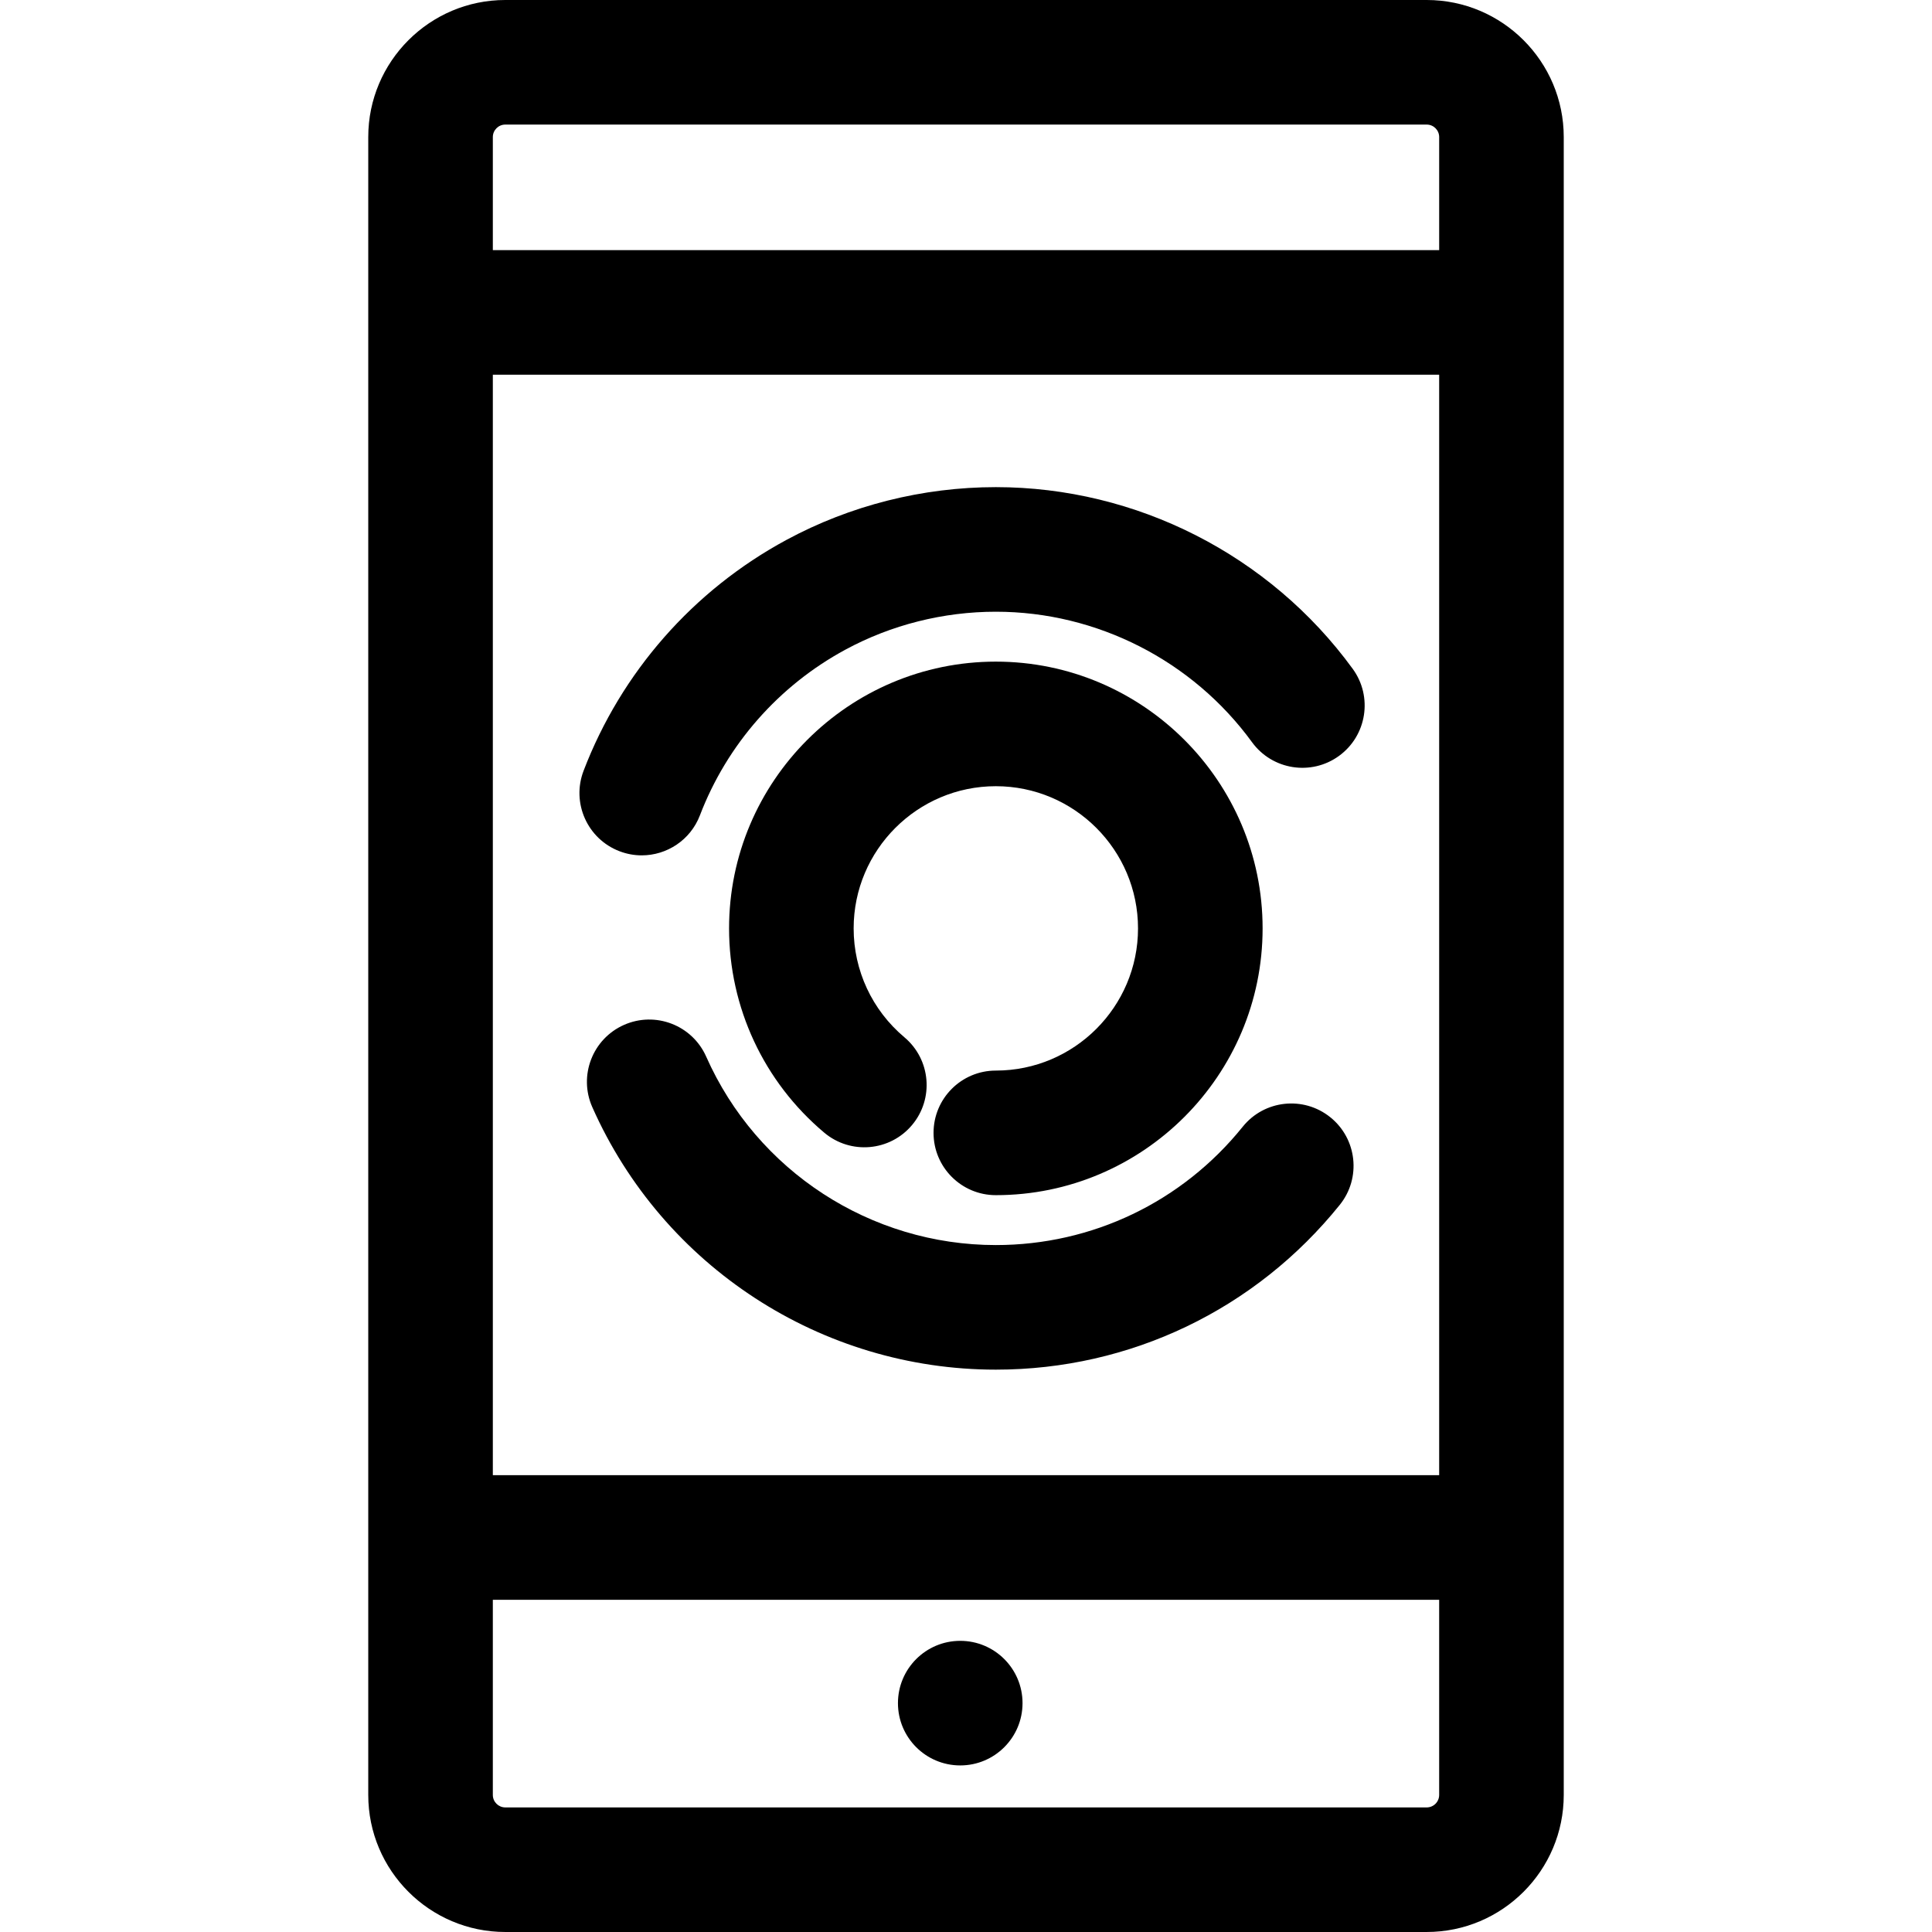
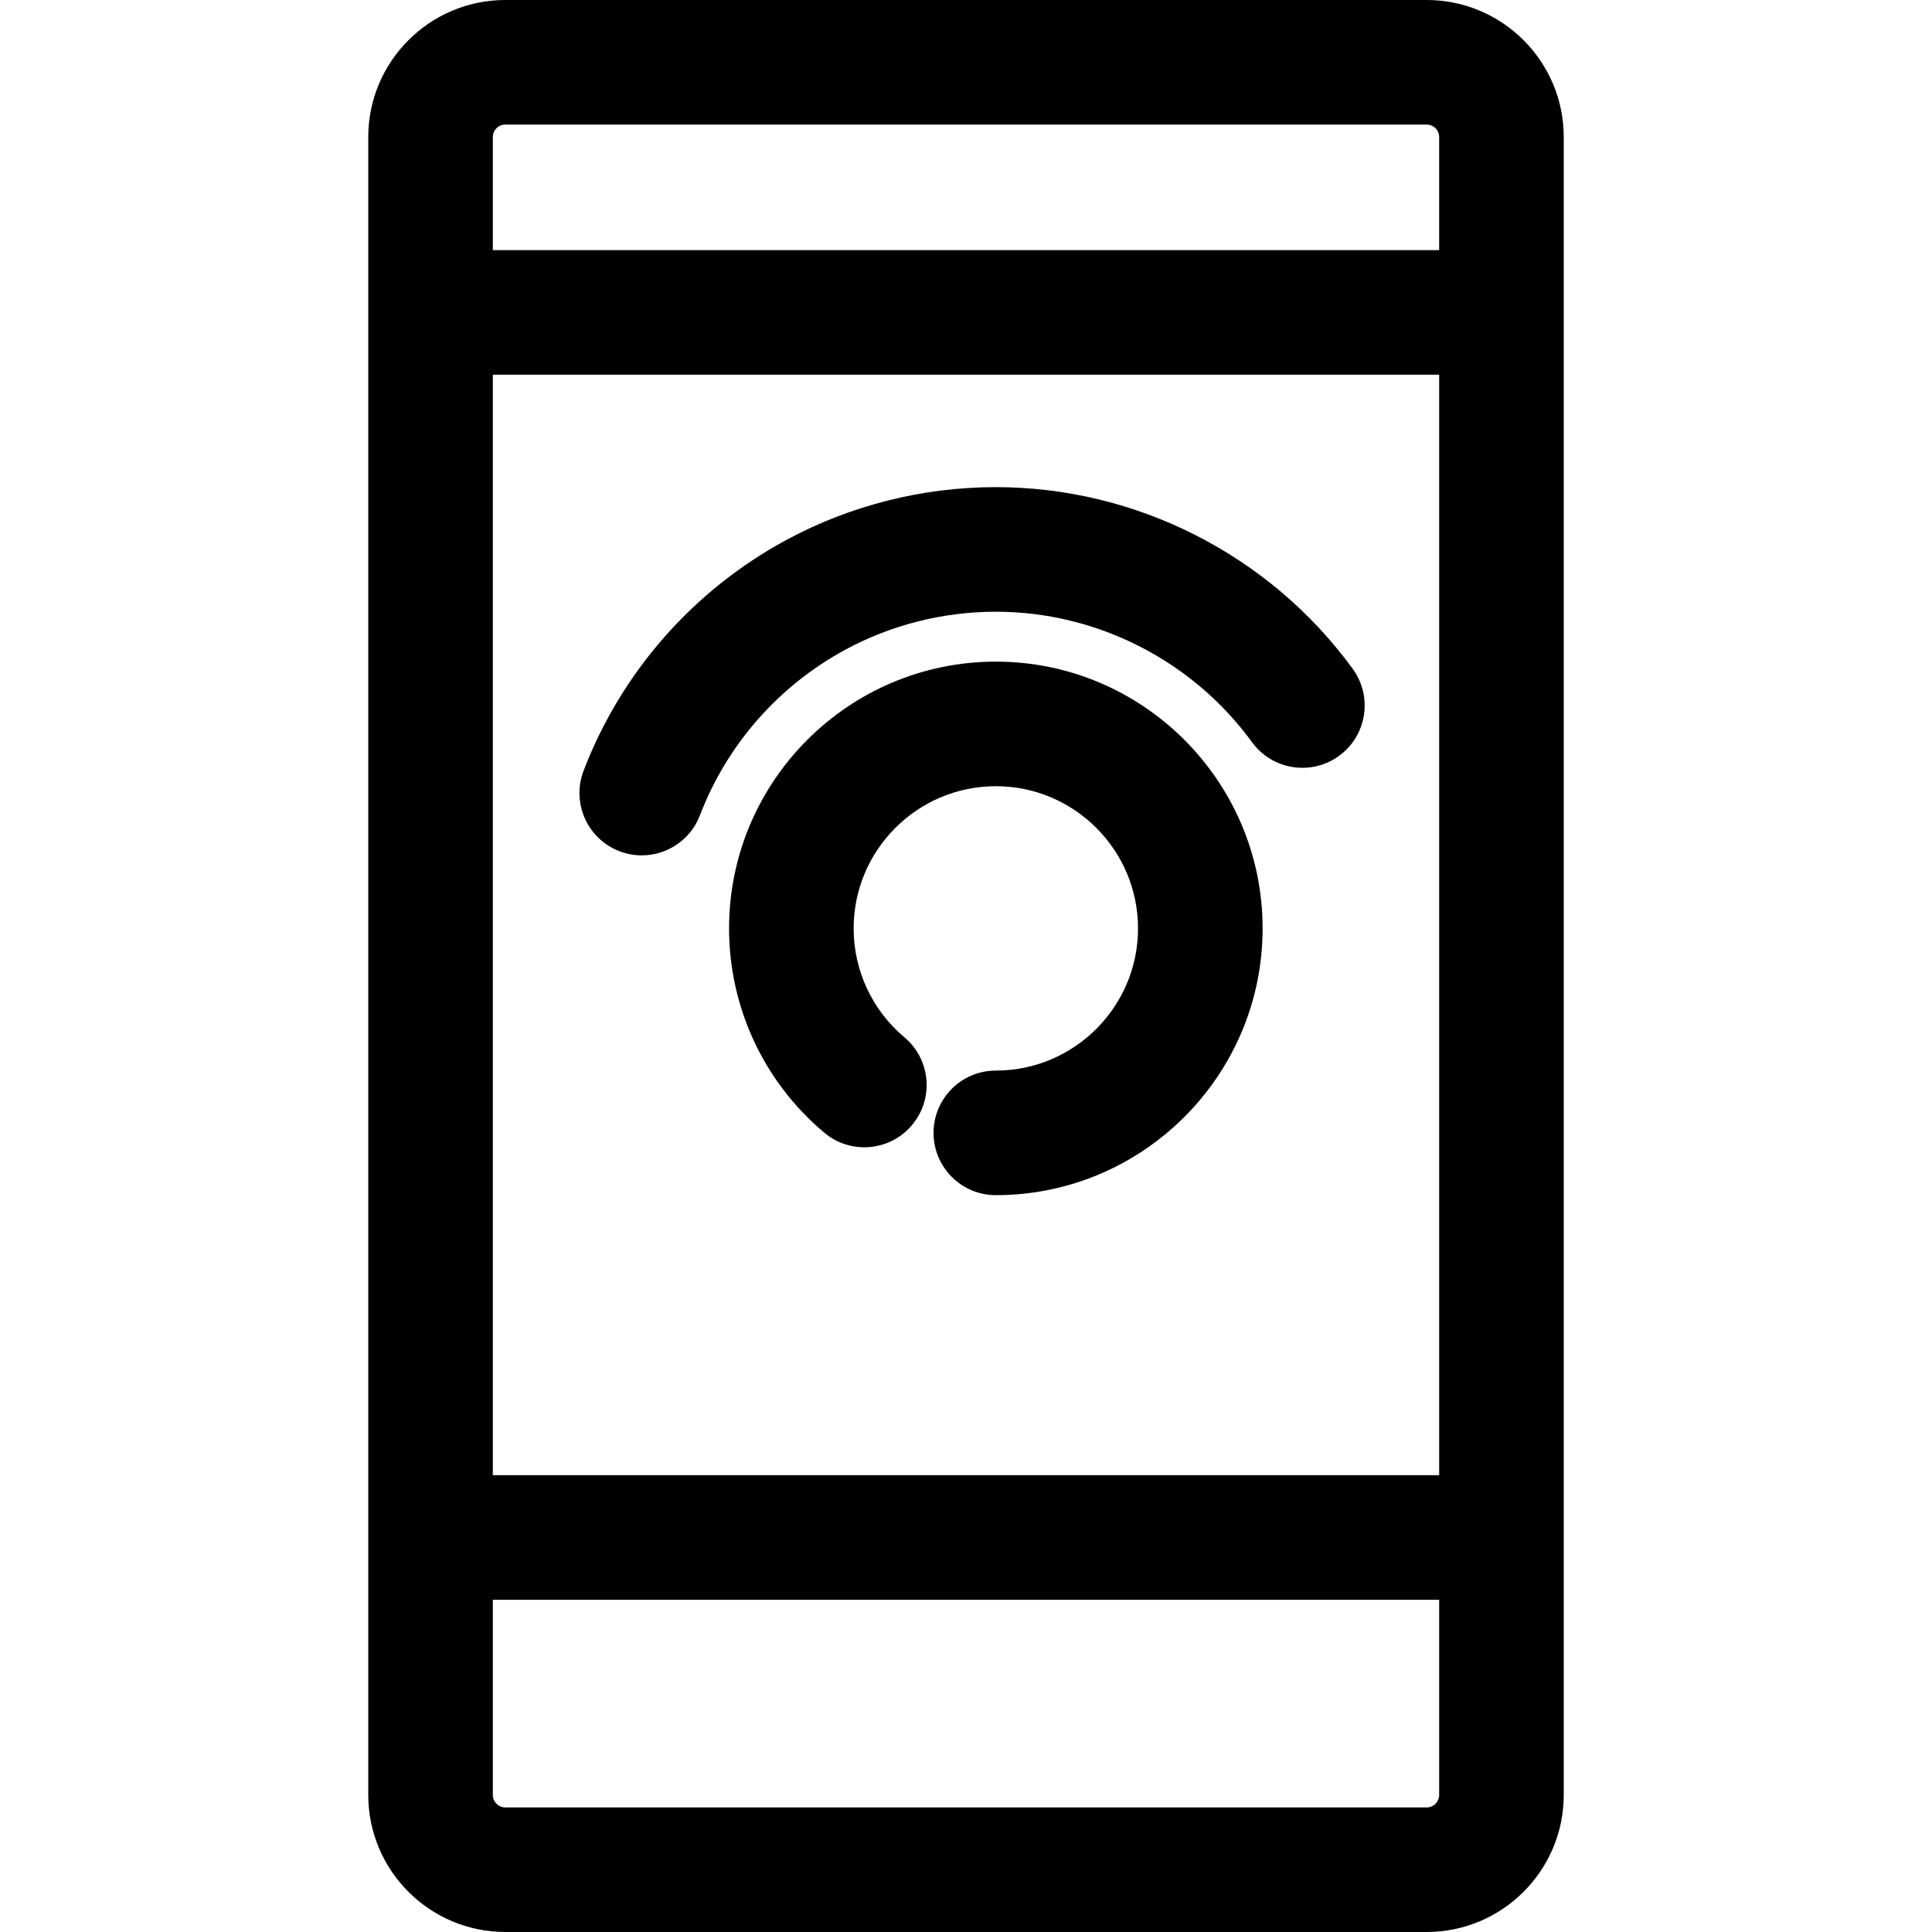
<svg xmlns="http://www.w3.org/2000/svg" fill="#000000" height="800px" width="800px" version="1.1" id="Layer_1" viewBox="0 0 512 512" xml:space="preserve">
  <g>
    <g>
      <path d="M378.092,0H133.908c-20.025,0-36.317,16.292-36.317,36.317v439.365c0,20.025,16.292,36.317,36.317,36.317h244.184    c20.025,0,36.317-16.292,36.317-36.317V36.317C414.409,16.292,398.117,0,378.092,0z M381.393,475.683    c0,1.821-1.481,3.302-3.302,3.302H133.908c-1.82,0-3.302-1.481-3.302-3.302v-51.725h250.787V475.683z M381.393,390.942H130.607    V99.303h250.787V390.942z M381.393,66.287H130.607v-29.97c0-1.82,1.48-3.302,3.302-3.302h244.184c1.82,0,3.302,1.481,3.302,3.302    V66.287z" />
    </g>
  </g>
  <g>
    <g>
-       <circle cx="254.474" cy="451.348" r="16.508" />
-     </g>
+       </g>
  </g>
  <g>
    <g>
-       <path d="M263.907,175.338c-38.983,0-70.697,31.714-70.697,70.696c0,20.929,9.195,40.66,25.226,54.136    c6.98,5.866,17.392,4.967,23.259-2.015c5.867-6.978,4.964-17.392-2.015-23.259c-8.551-7.188-13.455-17.709-13.455-28.863    c0-20.777,16.904-37.68,37.681-37.68c20.777,0,37.681,16.903,37.681,37.68c0.002,20.778-16.902,37.682-37.68,37.682    c-9.117,0-16.508,7.391-16.508,16.508s7.391,16.508,16.508,16.508c38.983,0,70.697-31.714,70.697-70.697    C334.603,207.052,302.89,175.338,263.907,175.338z" />
+       <path d="M263.907,175.338c-38.983,0-70.697,31.714-70.697,70.696c0,20.929,9.195,40.66,25.226,54.136    c6.98,5.866,17.392,4.967,23.259-2.015c5.867-6.978,4.964-17.392-2.015-23.259c-8.551-7.188-13.455-17.709-13.455-28.863    c0-20.777,16.904-37.68,37.681-37.68c20.777,0,37.681,16.903,37.681,37.68c0.002,20.778-16.902,37.682-37.68,37.682    c-9.117,0-16.508,7.391-16.508,16.508s7.391,16.508,16.508,16.508c38.983,0,70.697-31.714,70.697-70.697    C334.603,207.052,302.89,175.338,263.907,175.338" />
    </g>
  </g>
  <g>
    <g>
      <path d="M358.485,177.251c-21.961-30.152-57.318-48.155-94.578-48.155c-19.38,0-38.586,4.843-55.54,14.009    c-24.65,13.324-43.725,35.047-53.714,61.164c-3.256,8.516,1.006,18.06,9.522,21.316c1.94,0.743,3.933,1.094,5.893,1.094    c6.644,0,12.907-4.04,15.422-10.616c7.17-18.746,20.87-34.342,38.578-43.914c12.148-6.567,25.924-10.037,39.84-10.037    c26.743,0,52.122,12.926,67.89,34.576c5.368,7.368,15.692,8.991,23.063,3.625C362.229,194.946,363.852,184.62,358.485,177.251z" />
    </g>
  </g>
  <g>
    <g>
-       <path d="M352.545,296.082c-7.102-5.715-17.494-4.589-23.21,2.512c-16.035,19.929-39.883,31.361-65.428,31.361    c-33.179,0-63.311-19.604-76.764-49.944c-3.696-8.334-13.45-12.096-21.782-8.4c-8.334,3.696-12.095,13.448-8.399,21.783    c18.742,42.267,60.72,69.577,106.946,69.577c35.593,0,68.817-15.921,91.152-43.679    C360.774,312.188,359.648,301.796,352.545,296.082z" />
-     </g>
+       </g>
  </g>
</svg>